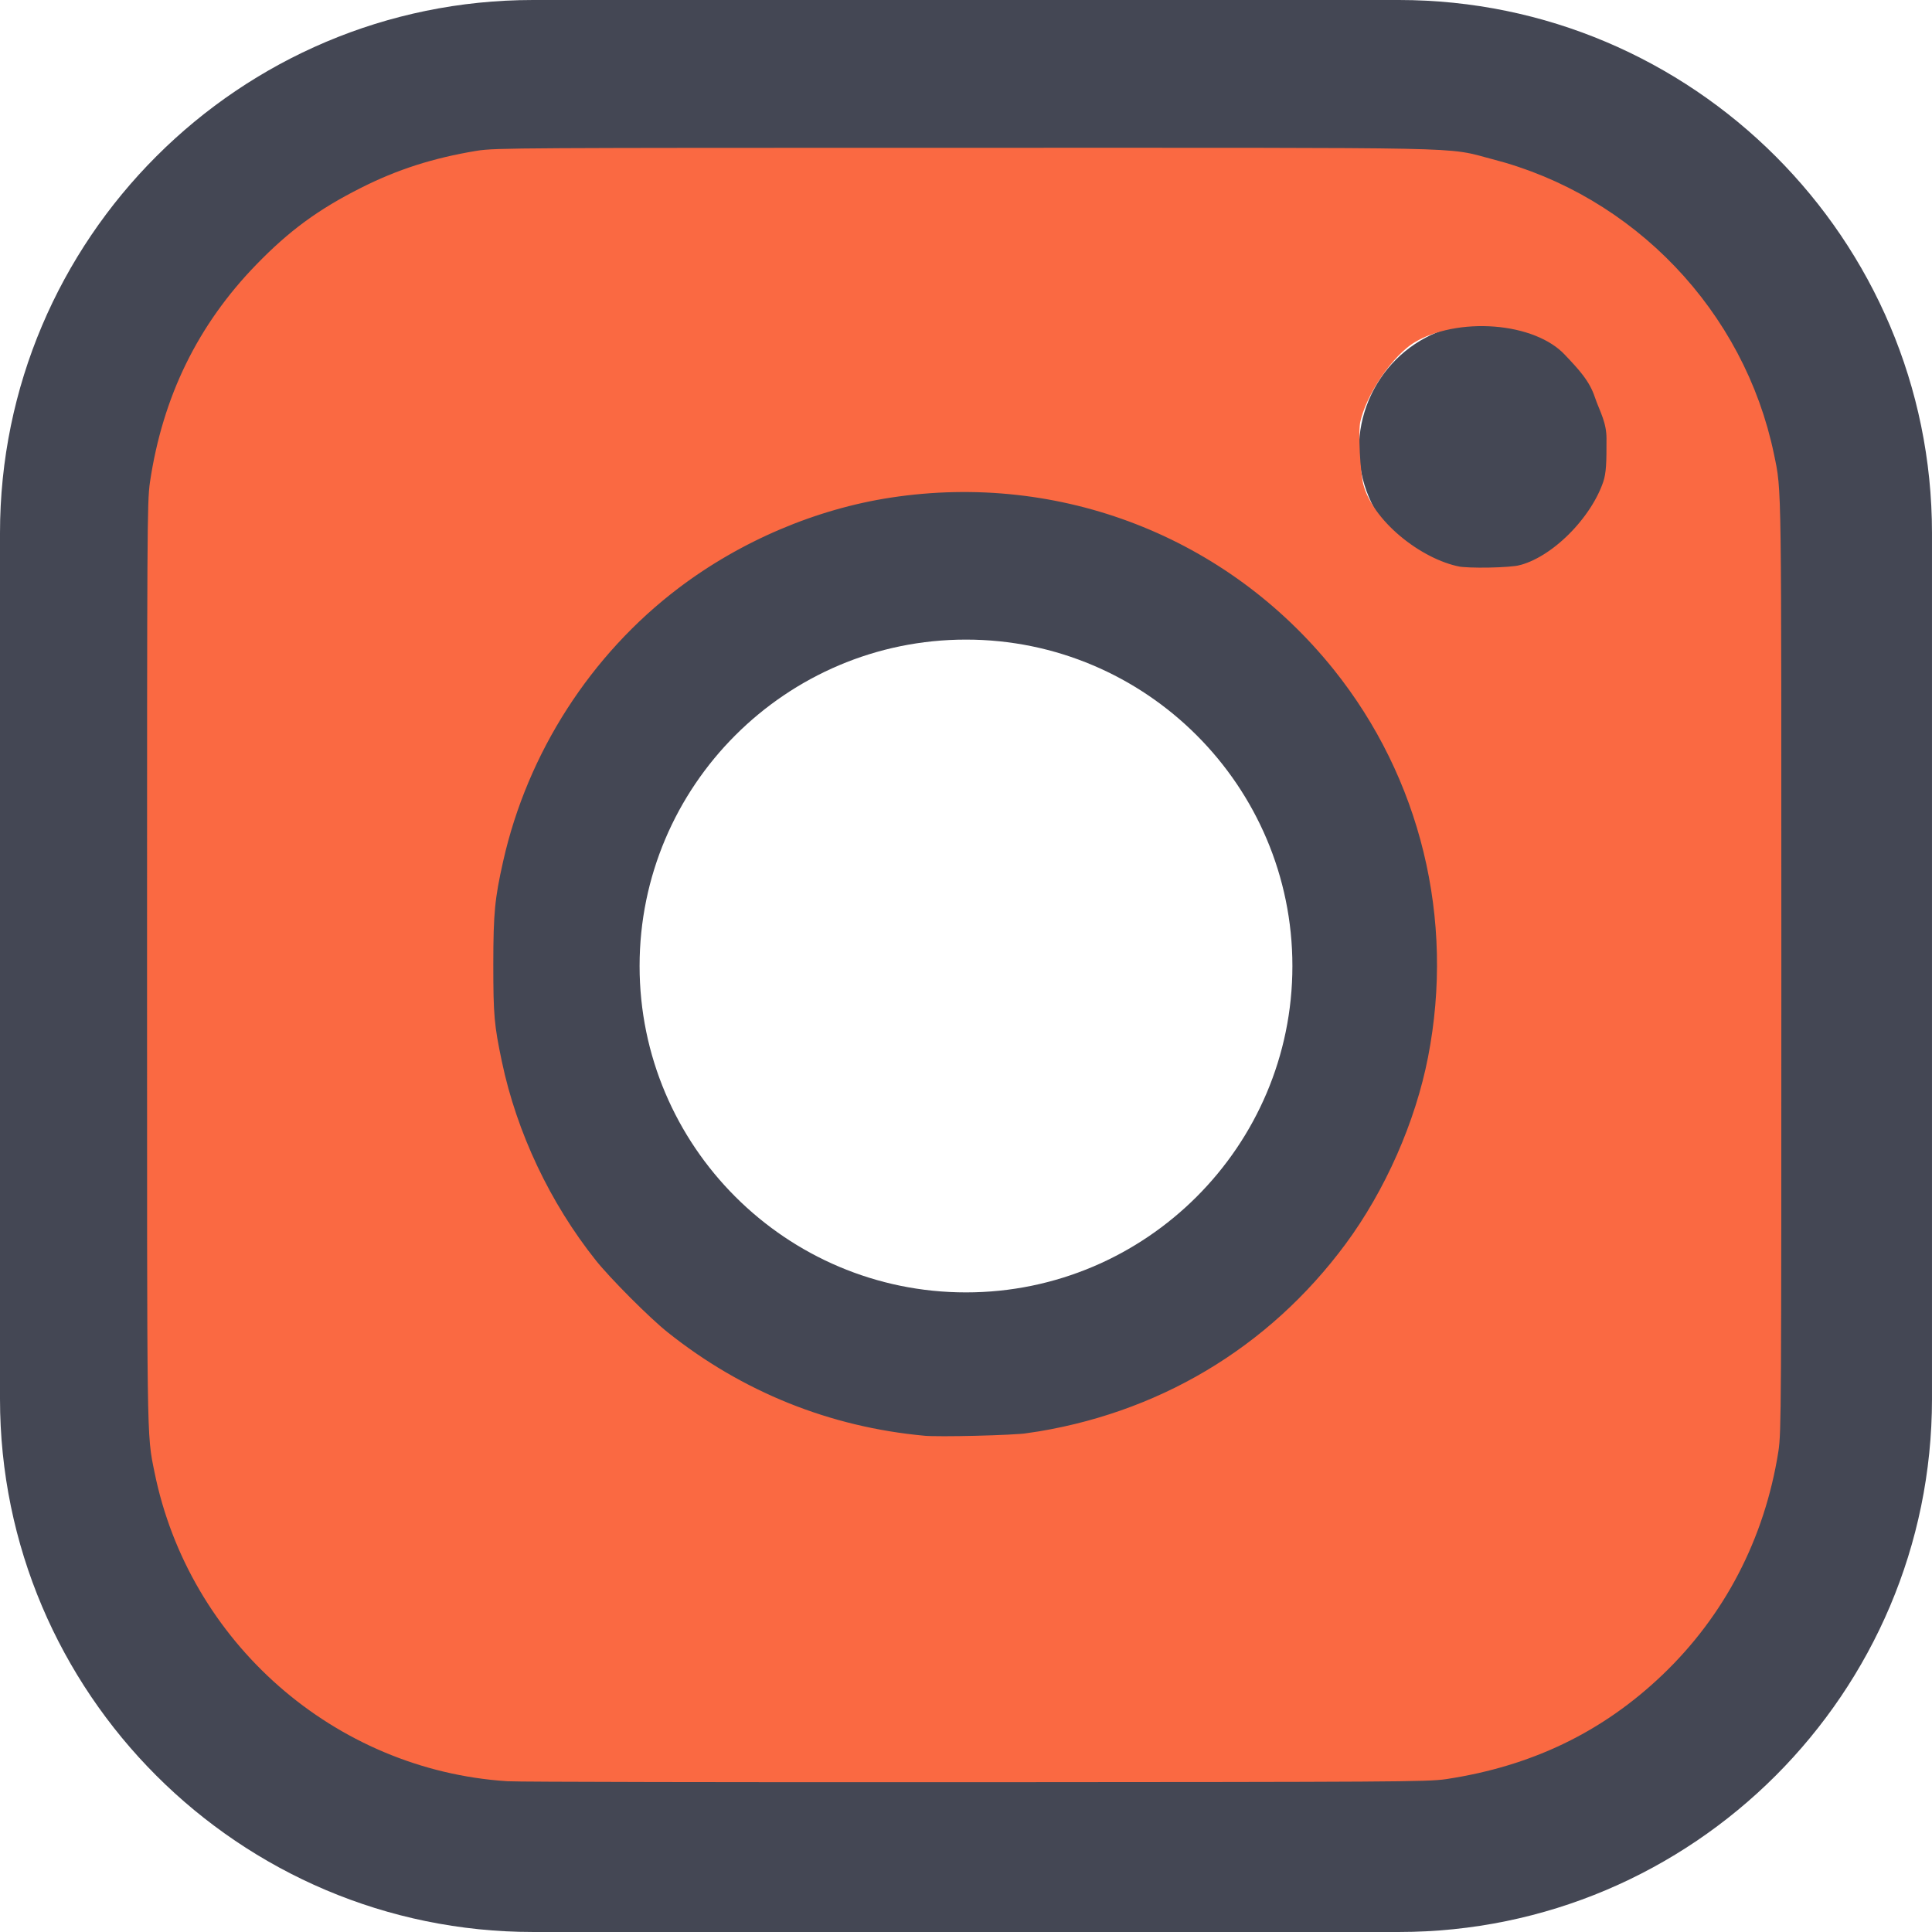
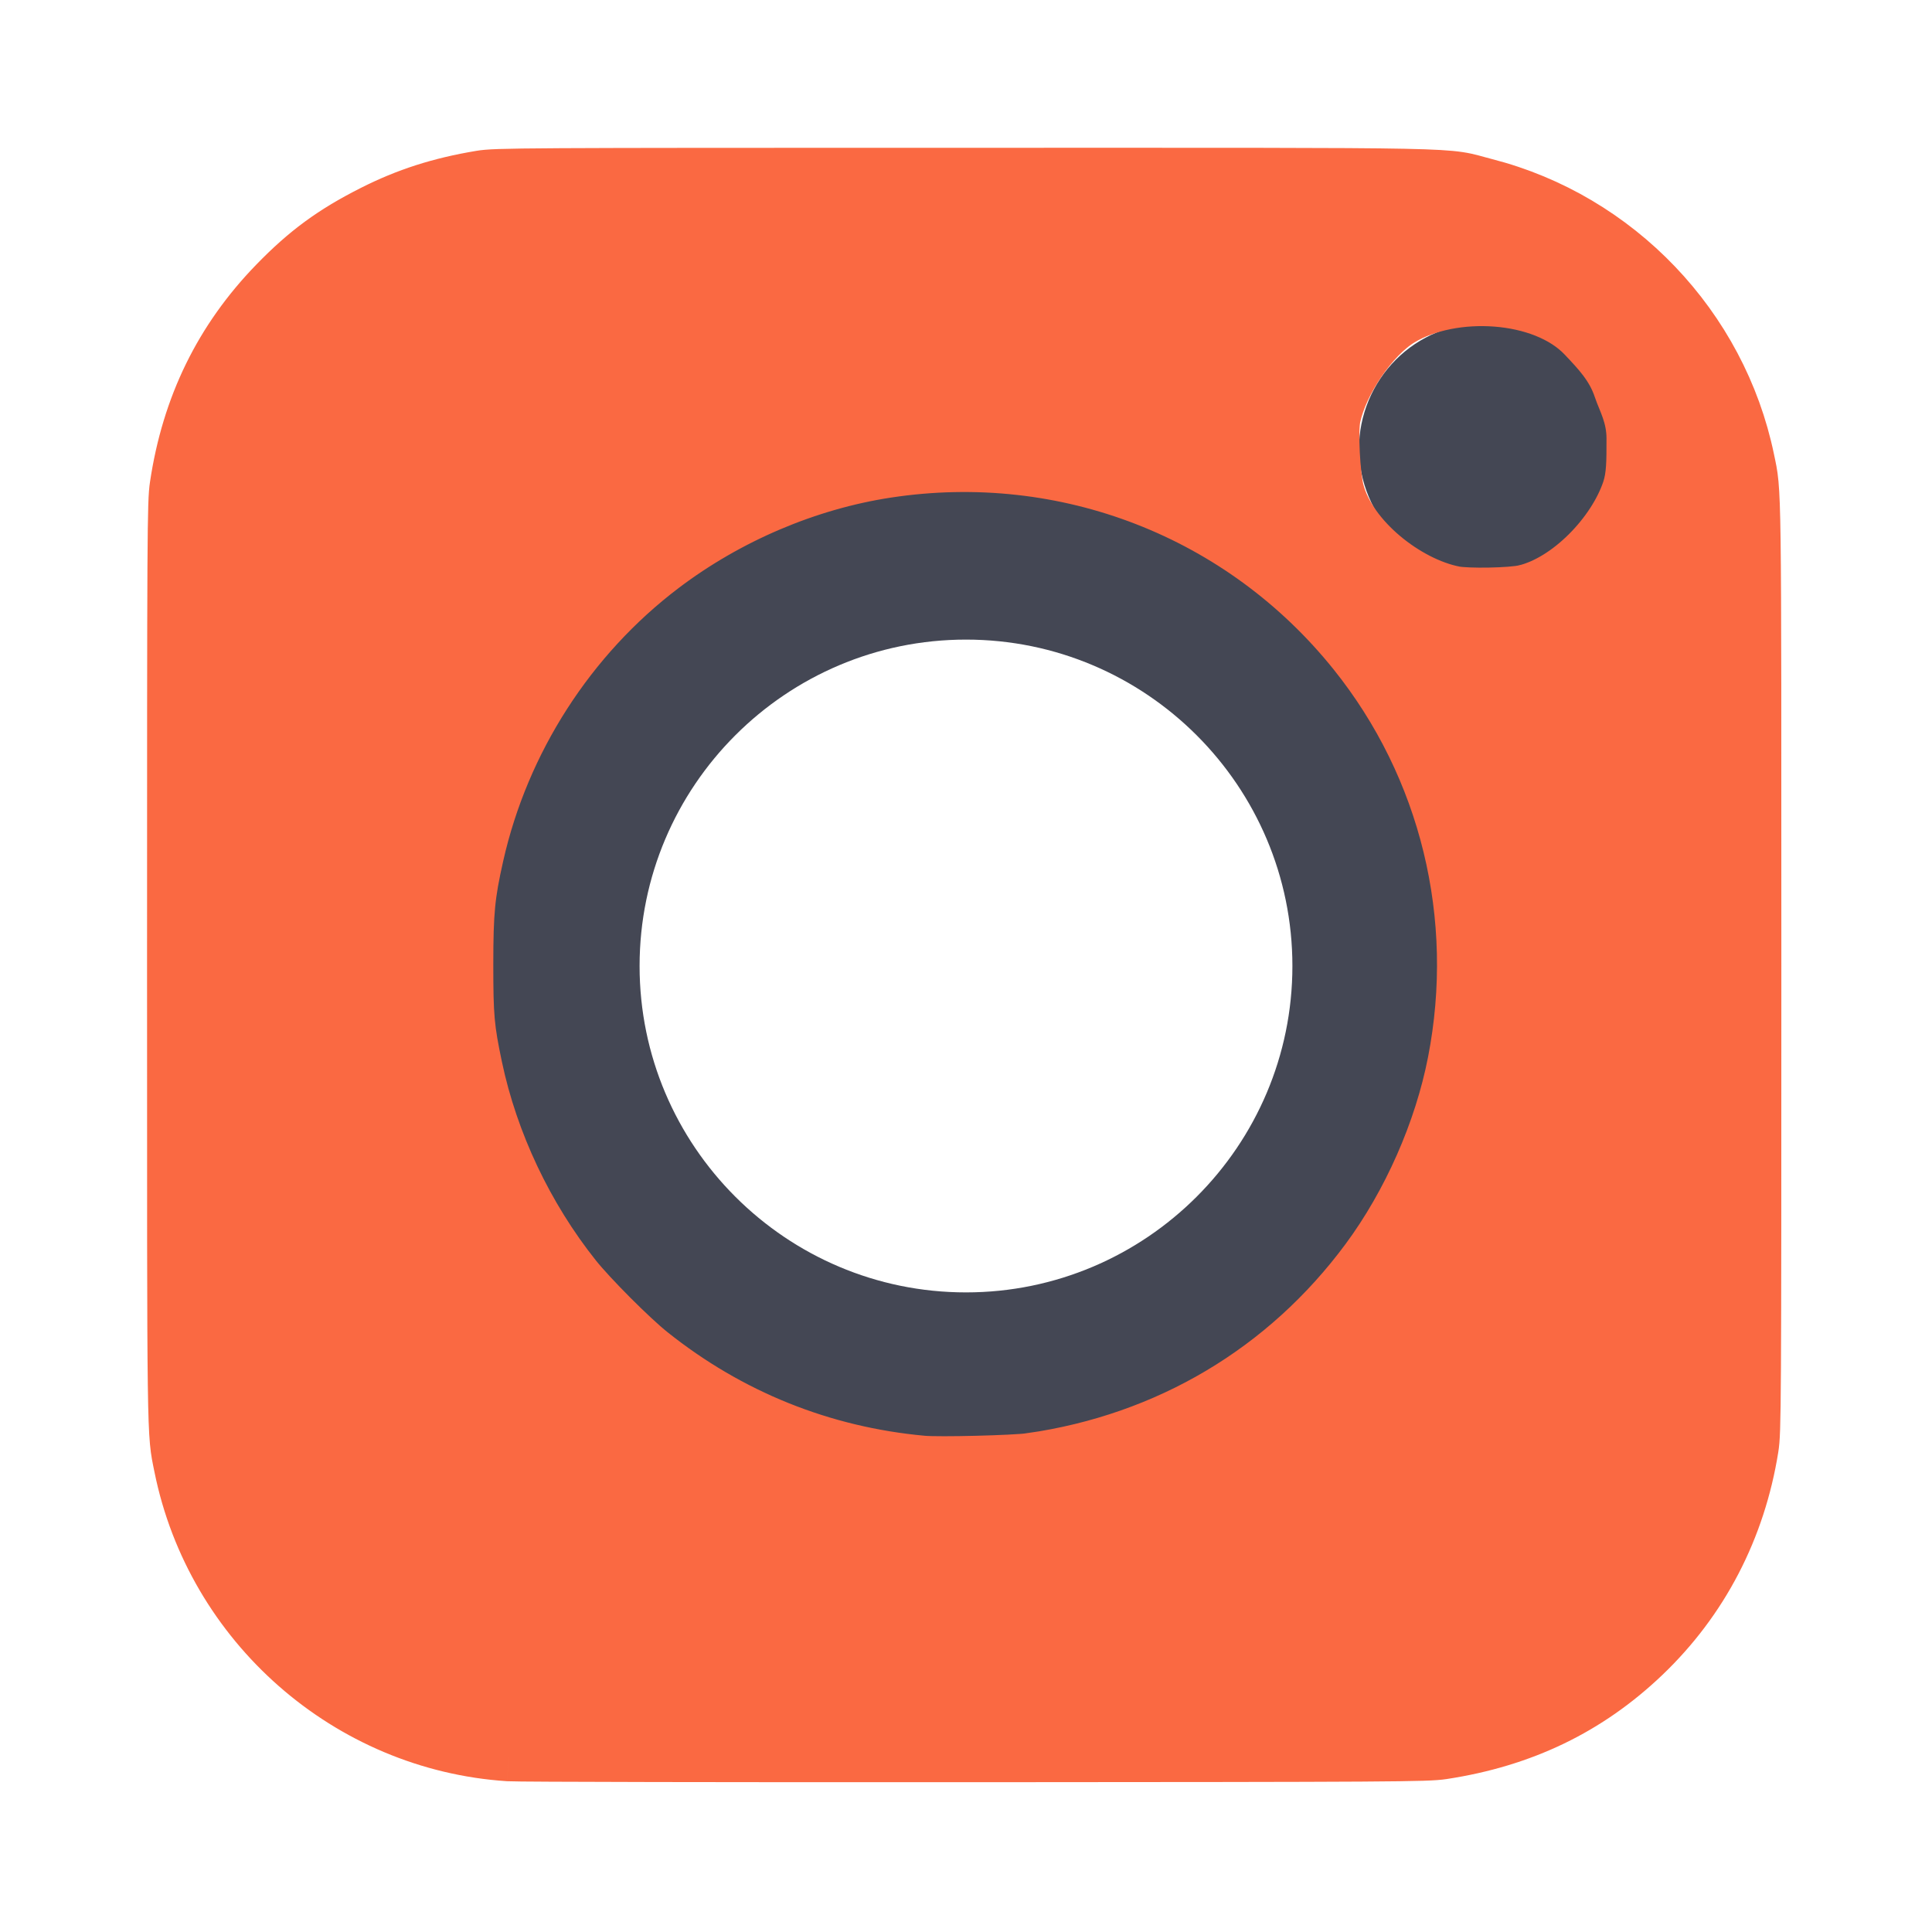
<svg xmlns="http://www.w3.org/2000/svg" xmlns:ns1="http://sodipodi.sourceforge.net/DTD/sodipodi-0.dtd" xmlns:ns2="http://www.inkscape.org/namespaces/inkscape" fill="#000000" version="1.1" id="Layer_1" width="800px" height="800px" viewBox="0 0 169.063 169.063" xml:space="preserve" ns1:docname="instagram-logo-svgrepo-com.svg" ns2:version="1.4 (86a8ad7, 2024-10-11)">
  <defs id="defs3" />
  <ns1:namedview id="namedview3" pagecolor="#ffffff" bordercolor="#000000" borderopacity="0.25" ns2:showpageshadow="2" ns2:pageopacity="0.0" ns2:pagecheckerboard="0" ns2:deskcolor="#d1d1d1" ns2:zoom="0.5671875" ns2:cx="363.19559" ns2:cy="62.589532" ns2:window-width="3840" ns2:window-height="2054" ns2:window-x="3829" ns2:window-y="-11" ns2:window-maximized="1" ns2:current-layer="g3" />
  <g id="g3" style="fill:#444754;fill-opacity:1">
-     <path d="M122.406,0H46.654C20.929,0,0,20.93,0,46.655v75.752c0,25.726,20.929,46.655,46.654,46.655h75.752   c25.727,0,46.656-20.93,46.656-46.655V46.655C169.063,20.93,148.133,0,122.406,0z M154.063,122.407   c0,17.455-14.201,31.655-31.656,31.655H46.654C29.2,154.063,15,139.862,15,122.407V46.655C15,29.201,29.2,15,46.654,15h75.752   c17.455,0,31.656,14.201,31.656,31.655V122.407z" id="path1" style="fill:#444754;fill-opacity:1" />
    <path d="M84.531,40.97c-24.021,0-43.563,19.542-43.563,43.563c0,24.02,19.542,43.561,43.563,43.561s43.563-19.541,43.563-43.561   C128.094,60.512,108.552,40.97,84.531,40.97z M84.531,113.093c-15.749,0-28.563-12.812-28.563-28.561   c0-15.75,12.813-28.563,28.563-28.563s28.563,12.813,28.563,28.563C113.094,100.281,100.28,113.093,84.531,113.093z" id="path2" style="fill:#444754;fill-opacity:1" />
    <path d="m 129.921,28.251 c -2.89,0 -5.729,1.17 -7.77,3.22 -2.051,2.04 -3.23,4.88 -3.23,7.78 0,2.891 1.18,5.73 3.23,7.78 2.04,2.04 4.973,3.616 7.863,3.616 2.9,0 5.637,-1.576 7.687,-3.616 2.05,-2.05 3.22,-4.89 3.22,-7.78 0,-2.9 -1.17,-5.74 -3.22,-7.78 -2.04,-2.05 -4.88,-3.22 -7.78,-3.22 z" id="path3" style="fill:#444754;fill-opacity:1" ns1:nodetypes="scssscscs" />
  </g>
-   <path style="fill:#fa6942;fill-opacity:1;stroke:#fa6942;stroke-width:20.778" d="M 210.985,728.348 C 144.083,723.995 87.543,674.394 74.239,608.385 c -2.978,-14.777 -2.866,-6.639 -2.866,-208.821 0,-180.226 0.062,-191.156 1.118,-198.224 4.964,-33.21 18.528,-60.948 41.254,-84.361 12.853,-13.241 23.879,-21.333 40.533,-29.745 14.221,-7.184 27.903,-11.575 44.881,-14.407 6.548,-1.092 15.6,-1.143 200.717,-1.143 216.725,0 197.831,-0.382 216.368,4.369 54.924,14.077 97.829,59.01 109.304,114.47 2.947,14.242 2.831,5.633 2.831,209.975 0,184.159 -0.052,193.251 -1.144,200.094 -5.389,33.756 -20.841,63.48 -44.986,86.532 -23.219,22.169 -50.573,35.356 -83.837,40.418 -6.694,1.019 -19.495,1.098 -193.549,1.192 -102.509,0.056 -189.754,-0.118 -193.877,-0.386 z M 427.303,604.697 c 56.674,-8.117 105.446,-37.089 139.127,-82.645 17.333,-23.445 30.466,-53.225 36.009,-81.655 11.754,-60.282 -3.256,-121.897 -41.229,-169.24 -46.503,-57.978 -119.425,-86.309 -193.232,-75.073 -32.876,5.005 -65.664,18.958 -92.771,39.481 -38.472,29.127 -66.021,71.993 -76.661,119.284 -3.673,16.328 -4.34,23.232 -4.351,45.027 -0.01,21.706 0.43,26.64 3.803,42.657 6.516,30.944 21.028,61.609 41.028,86.698 6.418,8.05 23.228,24.901 31.194,31.268 32.647,26.095 70.995,41.536 112.514,45.305 6.764,0.614 37.964,-0.161 44.569,-1.107 z M 632.261,244.598 c 17.879,-4.286 36.528,-23.687 42.509,-41.514 1.905,-5.678 1.876,-11.731 1.872,-21.295 -0.004,-9.267 -3.765,-15.528 -5.399,-20.451 -2.999,-9.038 -8.813,-15.111 -14.822,-21.46 -16.696,-17.642 -53.899,-19.495 -75.008,-6.865 -11.952,7.152 -24.371,25.752 -27.452,39.832 -1.303,5.954 -0.237,24.394 1.388,30.648 5.054,19.451 28.466,37.864 47.908,41.678 5.351,1.05 23.451,0.757 29.002,-0.574 z" id="path4" transform="scale(0.211)" ns1:nodetypes="csssssssssssssscssssssssssssssscsssssss" />
+   <path style="fill:#fa6942;fill-opacity:1;stroke:#fa6942;stroke-width:20.778" d="M 210.985,728.348 C 144.083,723.995 87.543,674.394 74.239,608.385 c -2.978,-14.777 -2.866,-6.639 -2.866,-208.821 0,-180.226 0.062,-191.156 1.118,-198.224 4.964,-33.21 18.528,-60.948 41.254,-84.361 12.853,-13.241 23.879,-21.333 40.533,-29.745 14.221,-7.184 27.903,-11.575 44.881,-14.407 6.548,-1.092 15.6,-1.143 200.717,-1.143 216.725,0 197.831,-0.382 216.368,4.369 54.924,14.077 97.829,59.01 109.304,114.47 2.947,14.242 2.831,5.633 2.831,209.975 0,184.159 -0.052,193.251 -1.144,200.094 -5.389,33.756 -20.841,63.48 -44.986,86.532 -23.219,22.169 -50.573,35.356 -83.837,40.418 -6.694,1.019 -19.495,1.098 -193.549,1.192 -102.509,0.056 -189.754,-0.118 -193.877,-0.386 M 427.303,604.697 c 56.674,-8.117 105.446,-37.089 139.127,-82.645 17.333,-23.445 30.466,-53.225 36.009,-81.655 11.754,-60.282 -3.256,-121.897 -41.229,-169.24 -46.503,-57.978 -119.425,-86.309 -193.232,-75.073 -32.876,5.005 -65.664,18.958 -92.771,39.481 -38.472,29.127 -66.021,71.993 -76.661,119.284 -3.673,16.328 -4.34,23.232 -4.351,45.027 -0.01,21.706 0.43,26.64 3.803,42.657 6.516,30.944 21.028,61.609 41.028,86.698 6.418,8.05 23.228,24.901 31.194,31.268 32.647,26.095 70.995,41.536 112.514,45.305 6.764,0.614 37.964,-0.161 44.569,-1.107 z M 632.261,244.598 c 17.879,-4.286 36.528,-23.687 42.509,-41.514 1.905,-5.678 1.876,-11.731 1.872,-21.295 -0.004,-9.267 -3.765,-15.528 -5.399,-20.451 -2.999,-9.038 -8.813,-15.111 -14.822,-21.46 -16.696,-17.642 -53.899,-19.495 -75.008,-6.865 -11.952,7.152 -24.371,25.752 -27.452,39.832 -1.303,5.954 -0.237,24.394 1.388,30.648 5.054,19.451 28.466,37.864 47.908,41.678 5.351,1.05 23.451,0.757 29.002,-0.574 z" id="path4" transform="scale(0.211)" ns1:nodetypes="csssssssssssssscssssssssssssssscsssssss" />
</svg>